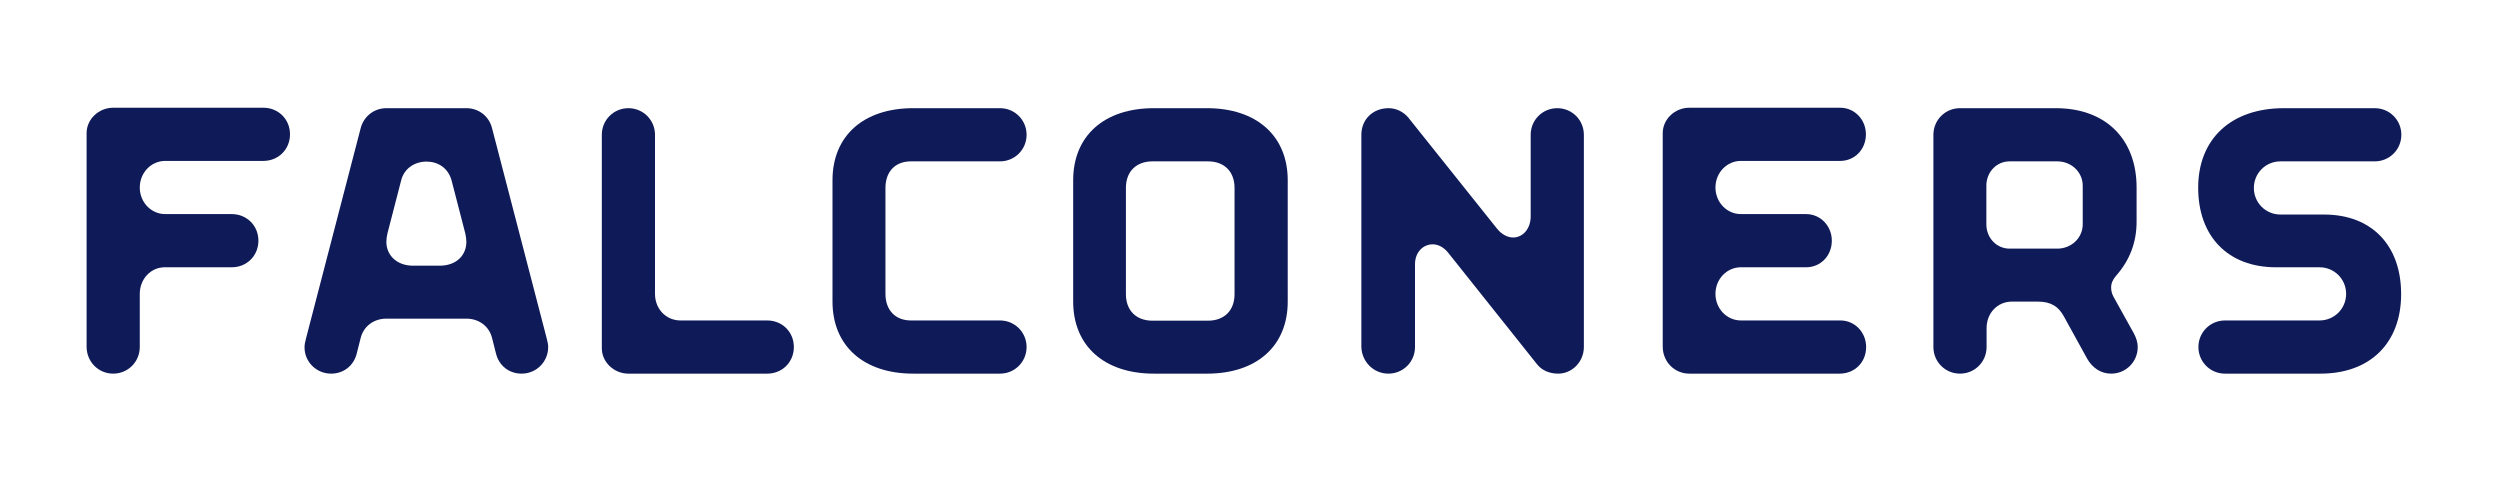
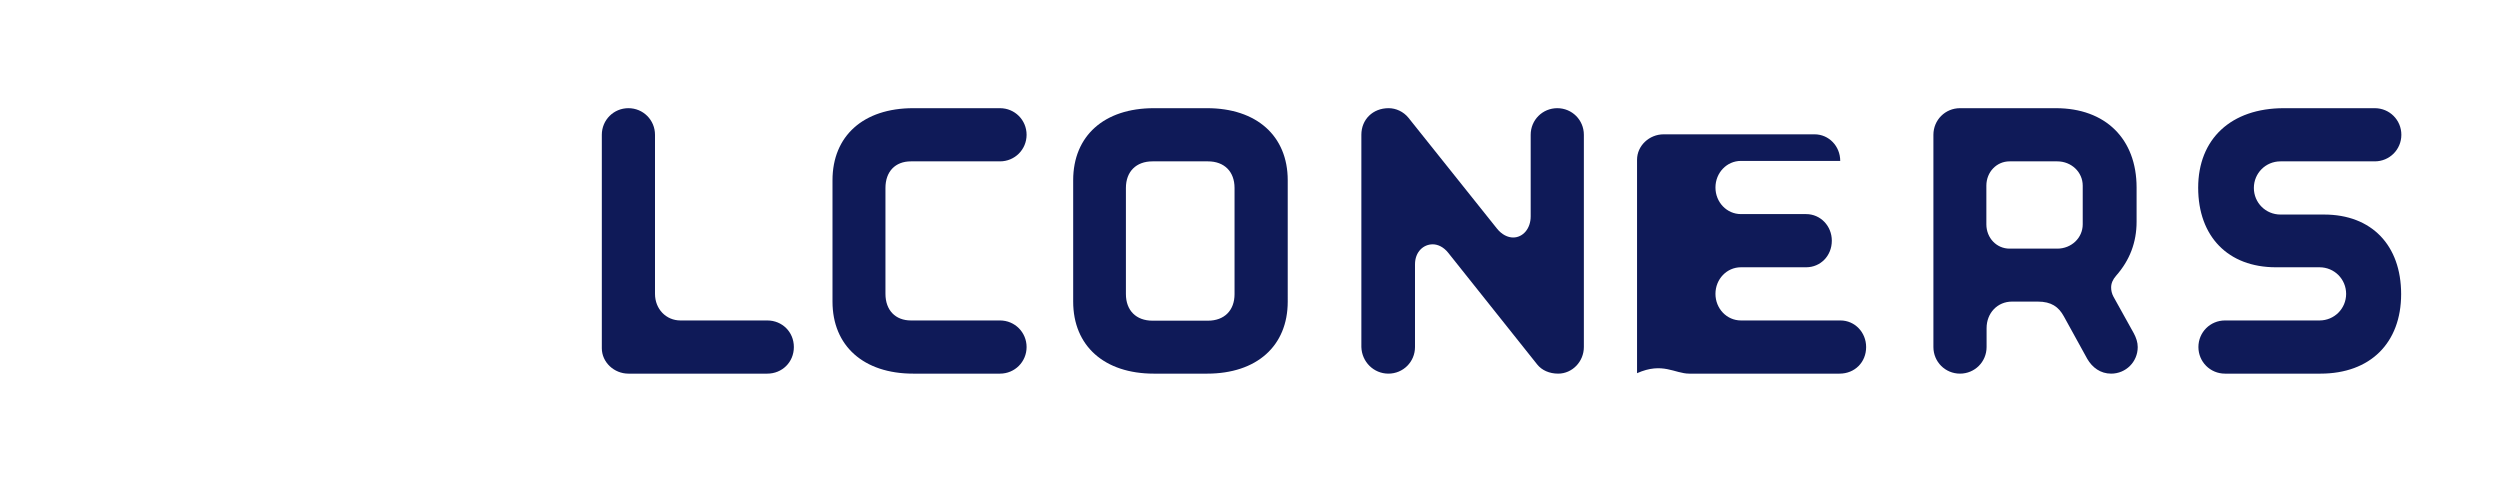
<svg xmlns="http://www.w3.org/2000/svg" version="1.1" id="Layer_1" x="0px" y="0px" viewBox="0 0 110 22" style="enable-background:new 0 0 110 22;" xml:space="preserve">
  <style type="text/css">
	.st0{fill:#0F1A58;}
</style>
  <g>
    <g>
      <path class="st0" d="M97.9,16.44h4.2c2.19,0,3.55-1.35,3.55-3.5s-1.3-3.5-3.39-3.5h-1.92c-0.65,0-1.17-0.52-1.17-1.17    c0-0.65,0.52-1.17,1.17-1.17h4.15c0.65,0,1.17-0.52,1.17-1.17s-0.52-1.17-1.17-1.17h-4c-2.32,0-3.77,1.35-3.77,3.5    s1.32,3.5,3.42,3.5h1.92c0.65,0,1.17,0.52,1.17,1.17c0,0.65-0.52,1.17-1.17,1.17H97.9c-0.65,0-1.17,0.52-1.17,1.17    C96.73,15.92,97.25,16.44,97.9,16.44z" />
      <path class="st0" d="M93.89,14.67l-0.9-1.62c-0.07-0.13-0.1-0.27-0.1-0.4c0-0.18,0.07-0.35,0.22-0.52c0.6-0.68,0.9-1.47,0.9-2.37    V8.25c0-2.14-1.37-3.49-3.55-3.49h-4.22c-0.65,0-1.17,0.52-1.17,1.17v9.34c0,0.65,0.52,1.17,1.17,1.17s1.17-0.52,1.17-1.17v-0.83    c0-0.67,0.48-1.17,1.12-1.17h1.13c0.6,0,0.92,0.23,1.15,0.65l1.03,1.87c0.22,0.38,0.58,0.65,1.05,0.65c0.65,0,1.17-0.52,1.17-1.17    C94.06,15.06,93.99,14.86,93.89,14.67z M91.64,9.87c0,0.6-0.5,1.07-1.12,1.07h-2.1c-0.57,0-1.02-0.47-1.02-1.07v-1.7    c0-0.6,0.45-1.07,1.02-1.07h2.1c0.62,0,1.12,0.47,1.12,1.07V9.87z" />
      <path class="st0" d="M53.11,4.76h-2.34c-2.19,0-3.55,1.22-3.55,3.17v5.34c0,1.95,1.37,3.17,3.55,3.17h2.34    c2.19,0,3.55-1.22,3.55-3.17V7.93C56.66,5.98,55.29,4.76,53.11,4.76z M54.32,12.94c0,0.72-0.45,1.17-1.17,1.17h-2.44    c-0.72,0-1.17-0.45-1.17-1.17V8.27c0-0.72,0.45-1.17,1.17-1.17h2.44c0.72,0,1.17,0.45,1.17,1.17V12.94z" />
      <path class="st0" d="M61.09,16.44c0.65,0,1.17-0.52,1.17-1.17v-3.64c0-0.55,0.37-0.88,0.78-0.88c0.23,0,0.48,0.12,0.68,0.37    l3.92,4.92c0.2,0.25,0.53,0.4,0.92,0.4c0.62,0,1.13-0.53,1.13-1.17V5.93c0-0.65-0.52-1.17-1.17-1.17c-0.65,0-1.17,0.52-1.17,1.17    v3.59c0,0.55-0.35,0.93-0.77,0.93c-0.23,0-0.5-0.12-0.72-0.4l-3.89-4.87c-0.22-0.27-0.55-0.42-0.87-0.42c-0.7,0-1.2,0.5-1.2,1.17    v9.34C59.92,15.92,60.44,16.44,61.09,16.44z" />
      <path class="st0" d="M27.65,16.44h6.11c0.65,0,1.17-0.5,1.17-1.17s-0.52-1.17-1.17-1.17h-3.82c-0.63,0-1.12-0.5-1.12-1.17V5.93    c0-0.65-0.52-1.17-1.17-1.17s-1.17,0.52-1.17,1.17v9.39C26.48,15.94,27.02,16.44,27.65,16.44z" />
-       <path class="st0" d="M4.98,16.44c0.65,0,1.17-0.52,1.17-1.17v-2.34c0-0.65,0.48-1.17,1.1-1.17h2.95c0.65,0,1.17-0.5,1.17-1.17    c0-0.67-0.52-1.17-1.17-1.17H7.27c-0.62,0-1.12-0.52-1.12-1.17c0-0.65,0.5-1.17,1.12-1.17h4.32c0.65,0,1.17-0.5,1.17-1.17    s-0.52-1.17-1.17-1.17H4.98c-0.63,0-1.17,0.5-1.17,1.12v9.39C3.81,15.92,4.33,16.44,4.98,16.44z" />
-       <path class="st0" d="M74.33,16.44h6.61c0.67,0,1.17-0.5,1.17-1.17c0-0.65-0.5-1.17-1.13-1.17H76.6c-0.62,0-1.12-0.52-1.12-1.17    c0-0.65,0.5-1.17,1.12-1.17h2.87c0.63,0,1.13-0.5,1.13-1.17c0-0.65-0.5-1.17-1.13-1.17H76.6c-0.62,0-1.12-0.52-1.12-1.17    c0-0.65,0.5-1.17,1.12-1.17h4.37c0.63,0,1.13-0.5,1.13-1.17c0-0.65-0.5-1.17-1.13-1.17h-6.64c-0.63,0-1.17,0.5-1.17,1.12v9.39    C73.16,15.92,73.68,16.44,74.33,16.44z" />
+       <path class="st0" d="M74.33,16.44h6.61c0.67,0,1.17-0.5,1.17-1.17c0-0.65-0.5-1.17-1.13-1.17H76.6c-0.62,0-1.12-0.52-1.12-1.17    c0-0.65,0.5-1.17,1.12-1.17h2.87c0.63,0,1.13-0.5,1.13-1.17c0-0.65-0.5-1.17-1.13-1.17H76.6c-0.62,0-1.12-0.52-1.12-1.17    c0-0.65,0.5-1.17,1.12-1.17h4.37c0-0.65-0.5-1.17-1.13-1.17h-6.64c-0.63,0-1.17,0.5-1.17,1.12v9.39    C73.16,15.92,73.68,16.44,74.33,16.44z" />
      <path class="st0" d="M40.18,16.44H44c0.65,0,1.17-0.52,1.17-1.17c0-0.65-0.52-1.17-1.17-1.17h-3.92c-0.68,0-1.12-0.45-1.12-1.17    V8.27c0-0.72,0.43-1.17,1.12-1.17H44c0.65,0,1.17-0.52,1.17-1.17S44.65,4.76,44,4.76h-3.82c-2.19,0-3.55,1.22-3.55,3.17v5.34    C36.63,15.22,38,16.44,40.18,16.44z" />
-       <path class="st0" d="M24.05,14.87l-2.4-9.23c-0.13-0.52-0.58-0.88-1.13-0.88H17c-0.55,0-1,0.37-1.13,0.88l-2.4,9.23    c-0.05,0.18-0.07,0.3-0.07,0.42c0,0.63,0.52,1.15,1.17,1.15c0.55,0,1-0.35,1.13-0.9l0.17-0.67c0.13-0.52,0.58-0.85,1.13-0.85h3.52    c0.55,0,1,0.33,1.13,0.85l0.17,0.67c0.13,0.55,0.58,0.9,1.13,0.9c0.65,0,1.17-0.52,1.17-1.17C24.12,15.16,24.1,15.06,24.05,14.87z     M19.35,11.69h-1.18c-0.7,0-1.17-0.45-1.17-1.05c0-0.12,0.02-0.25,0.05-0.38l0.6-2.32c0.13-0.52,0.58-0.83,1.12-0.83    c0.5,0,0.95,0.28,1.1,0.83l0.6,2.32c0.03,0.13,0.05,0.27,0.05,0.38C20.52,11.24,20.07,11.69,19.35,11.69z" />
    </g>
  </g>
</svg>